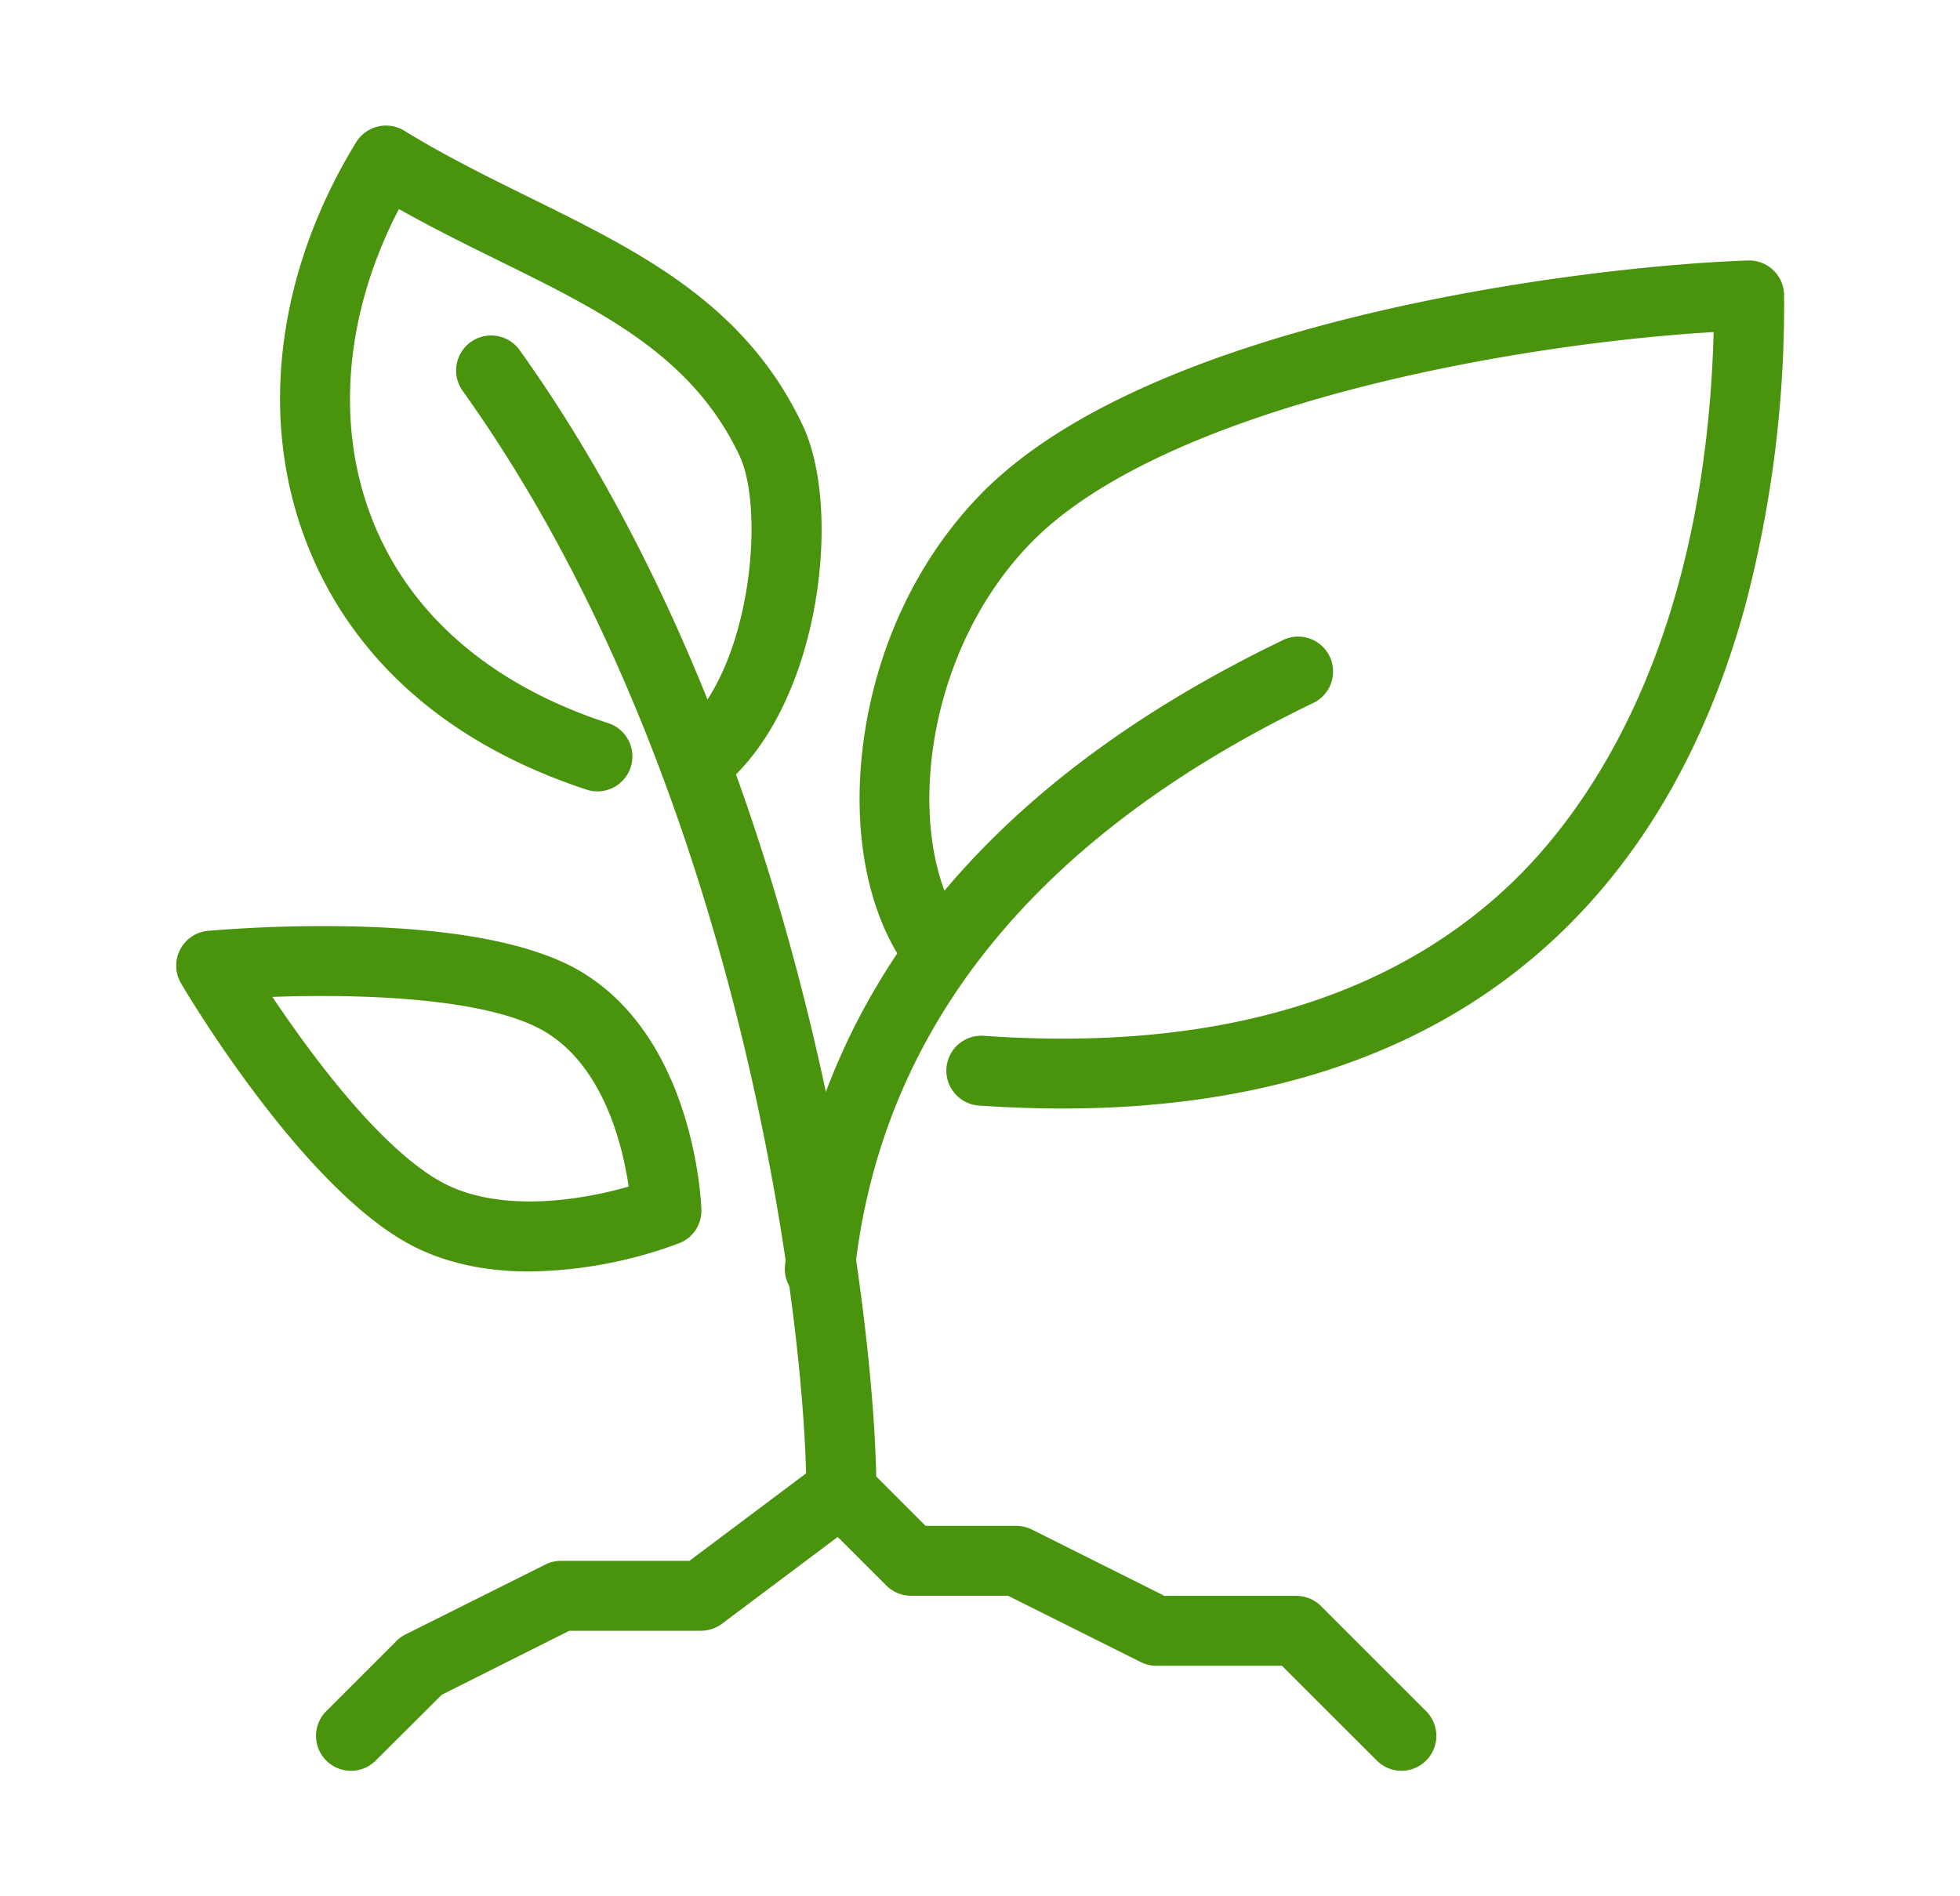
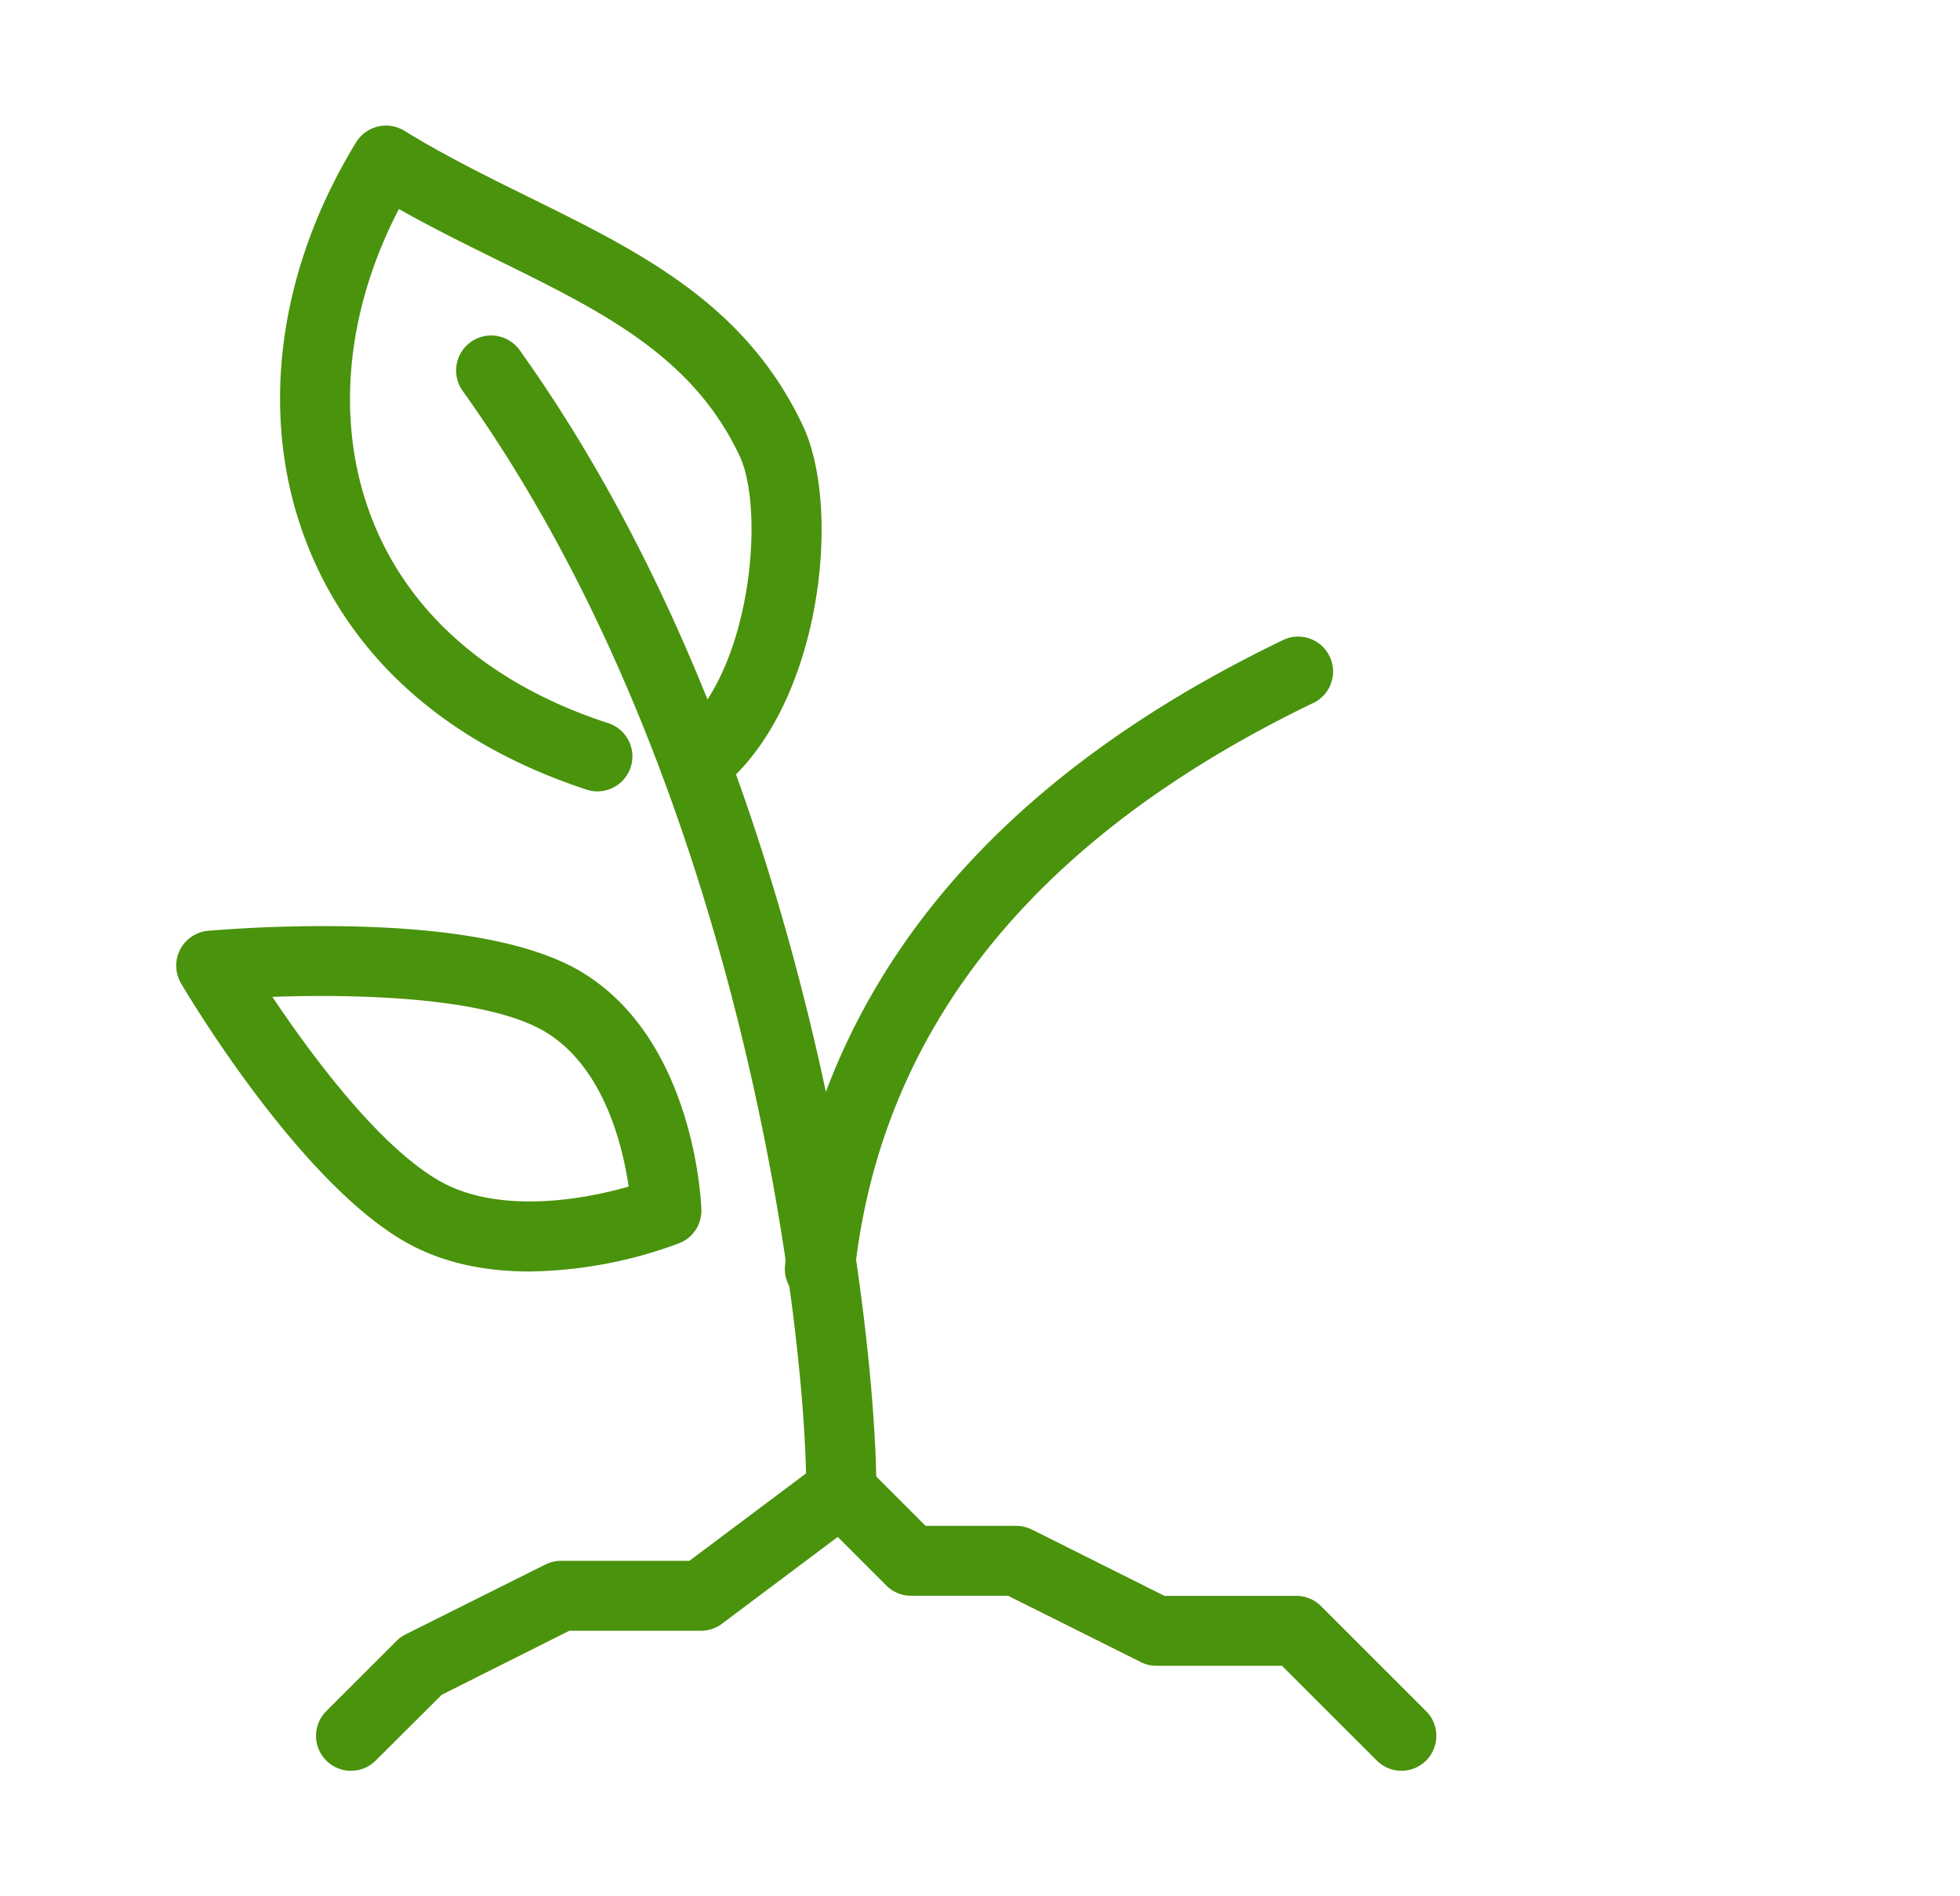
<svg xmlns="http://www.w3.org/2000/svg" id="_Layer_" data-name="&lt;Layer&gt;" viewBox="0 0 343.39 332.31">
  <defs>
    <style>.cls-1{fill:#4a930d;}</style>
  </defs>
  <path class="cls-1" d="M245.55,310.32a6.07,6.07,0,0,1-4.33-1.79L224.6,291.92h-22a6.07,6.07,0,0,1-2.74-.65l-23.25-11.62h-17a6.13,6.13,0,0,1-4.33-1.8l-8.51-8.51-20.29,15.22a6.16,6.16,0,0,1-3.68,1.22H99.75L77.39,297,65.82,308.53a6.12,6.12,0,0,1-8.66-8.66L69.43,287.6A6,6,0,0,1,71,286.45l24.54-12.27a6.07,6.07,0,0,1,2.74-.65h22.5l22.91-17.18a6.12,6.12,0,0,1,8,.57l10.47,10.48h15.87a6.19,6.19,0,0,1,2.74.64l23.25,11.63h23.09a6.11,6.11,0,0,1,4.33,1.79l18.41,18.41a6.12,6.12,0,0,1-4.33,10.45Z" />
  <path class="cls-1" d="M147.38,267.38a6.13,6.13,0,0,1-6.12-6.13c0-28.15-11.06-124-60.21-192.76a6.13,6.13,0,1,1,10-7.12c51,71.38,62.49,170.71,62.49,199.88A6.13,6.13,0,0,1,147.38,267.38Z" />
  <path class="cls-1" d="M121.81,140a6.12,6.12,0,0,1-3.67-11c13.48-10.07,16-39.5,11.43-49.12-8.24-17.48-24-25.25-42.28-34.25-5.71-2.82-11.56-5.7-17.4-9-9.23,17.75-11.12,36.88-5.11,53.26,6.32,17.2,20.7,29.92,41.57,36.77a6.13,6.13,0,1,1-3.82,11.64C71.5,128,58.62,108.58,53.29,94,45.37,72.5,48.69,47.3,62.4,24.92a6.15,6.15,0,0,1,8.45-2C78,27.32,85.47,31,92.71,34.57c19.47,9.6,37.87,18.66,47.94,40,7.11,15.07,3,50.55-15.18,64.17A6.11,6.11,0,0,1,121.81,140Z" />
  <path class="cls-1" d="M143.64,228.48c-.22,0-.44,0-.67,0a6.12,6.12,0,0,1-5.43-6.75c5.1-47.15,34.35-84,86.94-109.41a6.12,6.12,0,1,1,5.33,11c-48.53,23.49-75.48,57-80.09,99.71A6.12,6.12,0,0,1,143.64,228.48Z" />
-   <path class="cls-1" d="M186.17,194.26q-7.15,0-14.67-.52a6.12,6.12,0,1,1,.85-12.22c39.38,2.76,70.22-6,91.66-26,13.08-12.2,34.69-40.79,36.22-97.33-36.91,2.2-97,13.51-119.77,37.11-19.62,20.28-22.15,53.69-11.16,67.82a6.12,6.12,0,0,1-9.67,7.52c-7.42-9.55-10.48-24.26-8.39-40.38,2.16-16.66,9.41-32.11,20.42-43.48C201.73,55.7,279,46.55,306.24,45.65a6.13,6.13,0,0,1,6.33,6.12,206.74,206.74,0,0,1-6.84,54.5c-6.62,24.15-17.84,43.74-33.36,58.22C251.15,184.28,222.19,194.26,186.17,194.26Z" />
  <path class="cls-1" d="M92.72,222.82c-7.29,0-15.11-1.33-22-5.35-18.73-10.88-38.2-43.75-39-45.14a6.13,6.13,0,0,1,4.72-9.21,246.76,246.76,0,0,1,24.78-.78c18.49.37,32,3,40.21,7.72,20.26,11.77,21.41,40.69,21.45,41.91a6.11,6.11,0,0,1-3.84,5.88A77.63,77.63,0,0,1,92.72,222.82Zm-45-48.12c6.7,10,18.48,26,29.14,32.17,10.16,5.9,24.92,3.5,33.28,1.07-1.05-7.18-4.4-21.19-14.89-27.28C85,174.74,62.56,174.16,47.7,174.7Z" />
</svg>